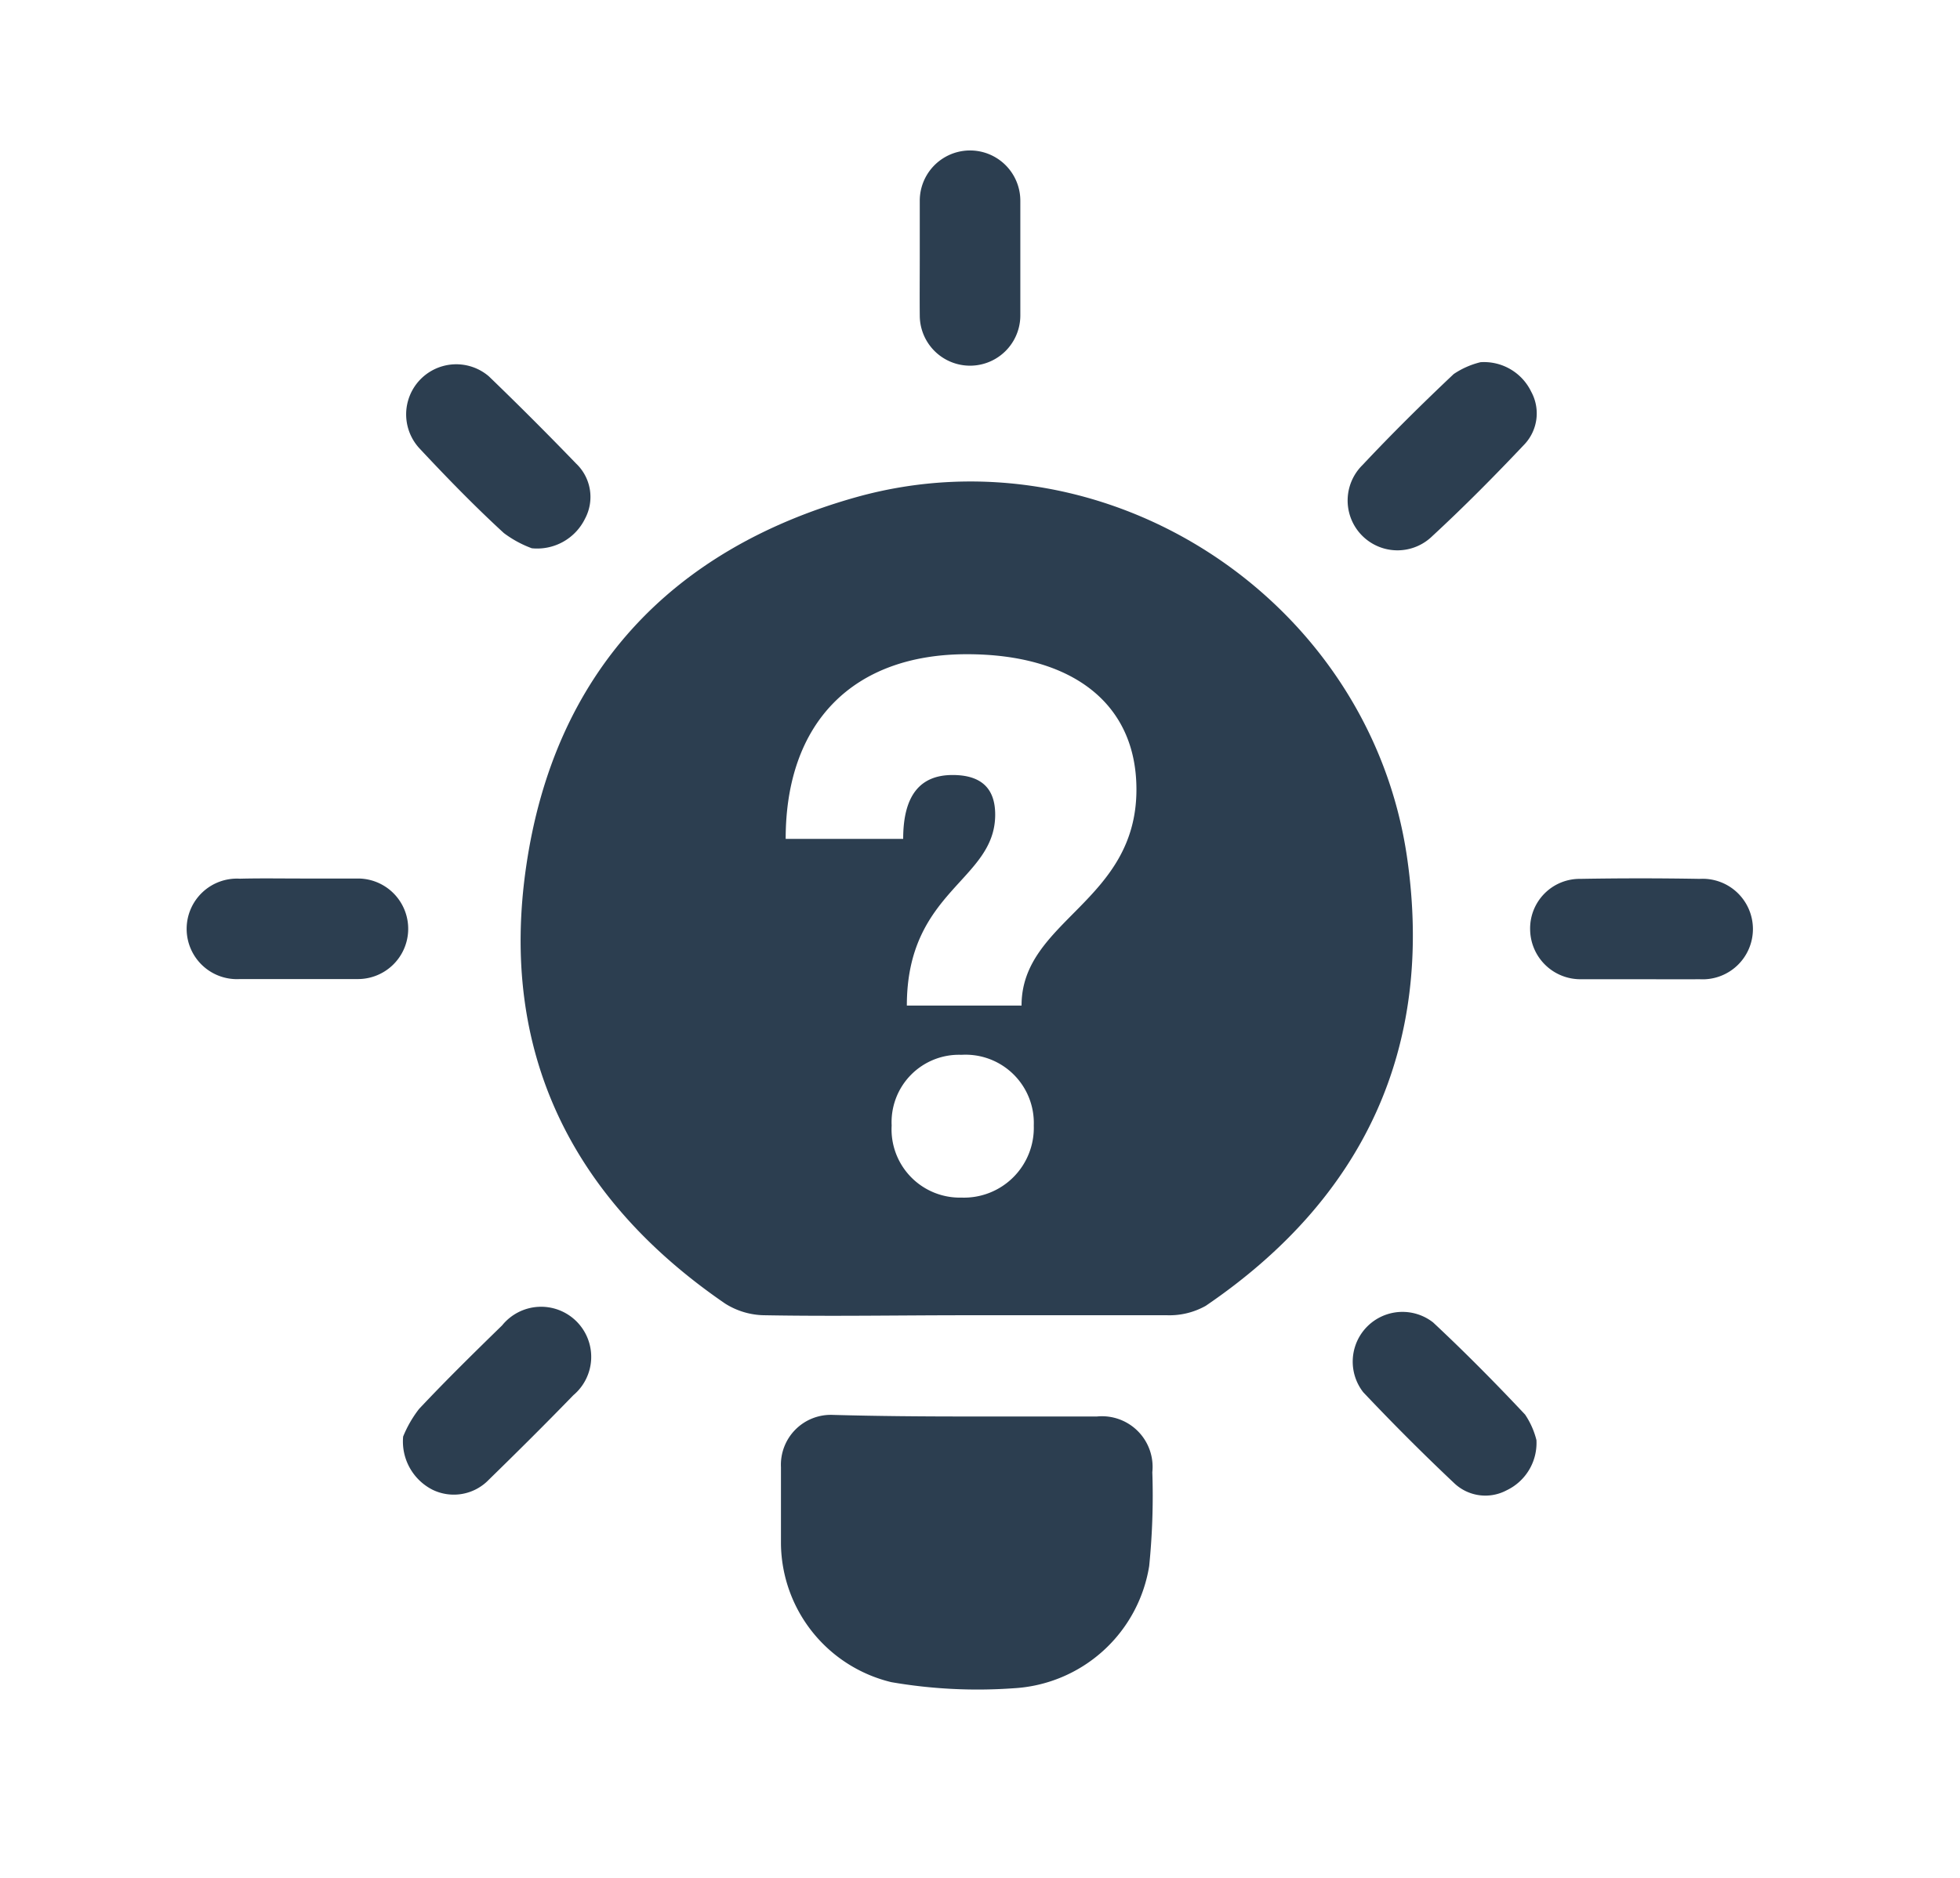
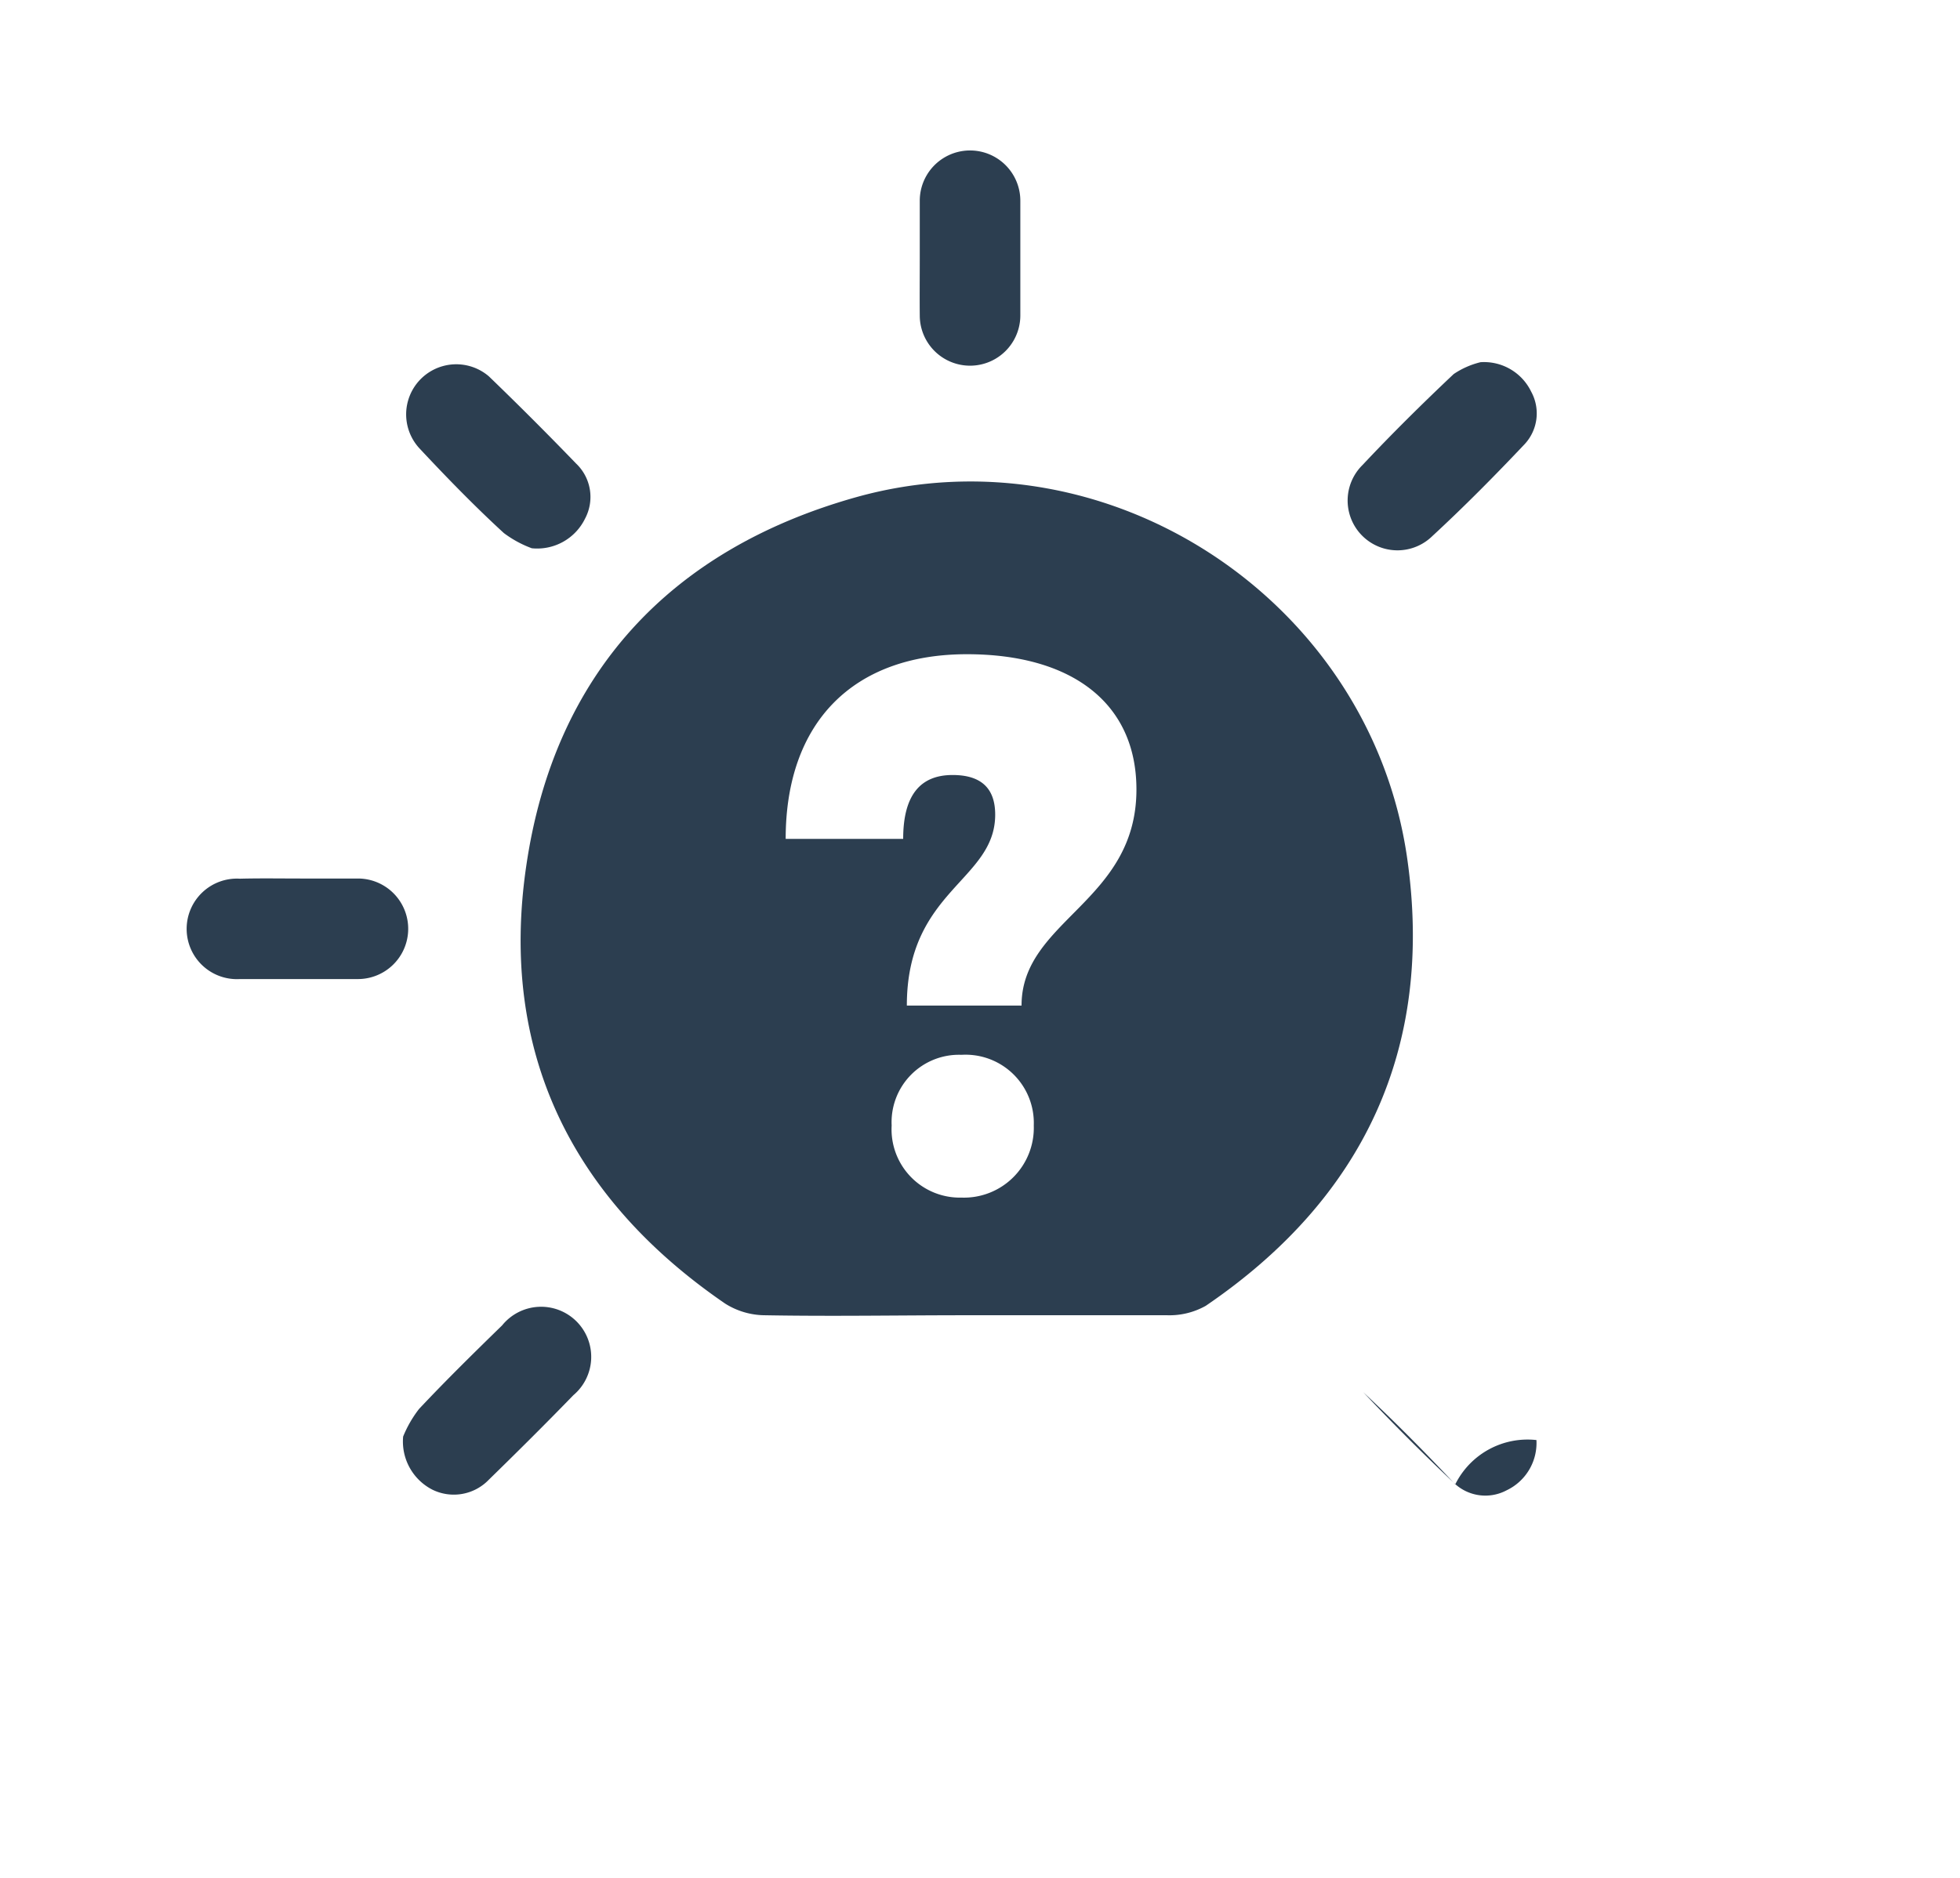
<svg xmlns="http://www.w3.org/2000/svg" viewBox="0 0 112.26 107.61">
  <defs>
    <style>.cls-1{fill:#2c3e50;}</style>
  </defs>
  <g id="Maquette_page_produit" data-name="Maquette page produit">
    <g id="Zone_1_:_Description" data-name="Zone 1 : Description">
      <g id="Roue_-_copie_2" data-name="Roue - copie 2">
        <path class="cls-1" d="M80.6,49.19C78.49,34.37,63.42,24.47,49.05,28.48c-10.69,3-17.31,10.15-18.91,21.14-1.55,10.57,2.55,19,11.39,25.06a4.3,4.3,0,0,0,2.26.67c3.85.07,7.69,0,11.53,0h0c3.84,0,7.69,0,11.53,0a4.24,4.24,0,0,0,2.21-.54C78.14,68.63,82.14,60,80.6,49.19ZM55.07,68.61a3.91,3.91,0,0,1-4-4.13,3.86,3.86,0,0,1,4-4.05,3.91,3.91,0,0,1,4.14,4.05A4,4,0,0,1,55.07,68.61Zm3.44-11H51.94C51.94,51,57,50.46,57,46.67c0-1.57-.87-2.27-2.44-2.27-1.87,0-2.83,1.18-2.83,3.66H45C45,41.4,48.85,37.48,55.38,37.48c6,0,9.71,2.79,9.71,7.75C65.09,51.68,58.51,52.72,58.51,57.6Z" />
-         <path class="cls-1" d="M55.36,81.15c2.49,0,5,0,7.47,0A2.9,2.9,0,0,1,66,84.34a40.2,40.2,0,0,1-.18,5.38,8.34,8.34,0,0,1-7.77,7,29,29,0,0,1-7-.35,8.25,8.25,0,0,1-6.32-7.9c0-1.47,0-2.94,0-4.41a2.86,2.86,0,0,1,3-3C50.26,81.13,52.81,81.15,55.36,81.15Z" />
        <path class="cls-1" d="M52.68,14.83c0-1.11,0-2.22,0-3.33a2.88,2.88,0,1,1,5.76,0q0,3.29,0,6.57a2.88,2.88,0,1,1-5.76,0C52.67,17,52.68,15.91,52.68,14.83Z" />
-         <path class="cls-1" d="M93.9,56.1H90.56a2.88,2.88,0,0,1-2.92-2.81,2.84,2.84,0,0,1,2.87-2.94q3.42-.06,6.84,0a2.88,2.88,0,1,1,0,5.75C96.18,56.11,95,56.1,93.9,56.1Z" />
        <path class="cls-1" d="M17.26,50.33c1.08,0,2.16,0,3.24,0a2.88,2.88,0,1,1,0,5.76q-3.37,0-6.76,0a2.88,2.88,0,1,1,0-5.75C14.92,50.31,16.09,50.33,17.26,50.33Z" />
        <path class="cls-1" d="M23.09,82.3A6.68,6.68,0,0,1,24,80.72c1.54-1.64,3.15-3.22,4.76-4.79a2.87,2.87,0,1,1,4.08,4c-1.59,1.64-3.21,3.25-4.84,4.84a2.78,2.78,0,0,1-3.24.57A3.1,3.1,0,0,1,23.09,82.3Z" />
        <path class="cls-1" d="M84.8,20.75a3,3,0,0,1,2.9,1.69,2.59,2.59,0,0,1-.37,3c-1.71,1.81-3.46,3.58-5.29,5.27a2.85,2.85,0,0,1-4-4.07c1.68-1.79,3.43-3.52,5.22-5.21A4.73,4.73,0,0,1,84.8,20.75Z" />
        <path class="cls-1" d="M30.46,31.41a6.28,6.28,0,0,1-1.6-.87C27.18,29,25.55,27.32,24,25.66a2.87,2.87,0,0,1,4-4.1q2.52,2.43,5,5a2.64,2.64,0,0,1,.51,3.15A3.05,3.05,0,0,1,30.46,31.41Z" />
-         <path class="cls-1" d="M88,82.5a3,3,0,0,1-1.71,2.88,2.59,2.59,0,0,1-3-.41q-2.67-2.52-5.21-5.21a2.85,2.85,0,0,1,4-4c1.82,1.7,3.57,3.47,5.27,5.28A4.62,4.62,0,0,1,88,82.5Z" />
+         <path class="cls-1" d="M88,82.5a3,3,0,0,1-1.71,2.88,2.59,2.59,0,0,1-3-.41q-2.67-2.52-5.21-5.21c1.82,1.7,3.57,3.47,5.27,5.28A4.62,4.62,0,0,1,88,82.5Z" />
      </g>
    </g>
  </g>
</svg>